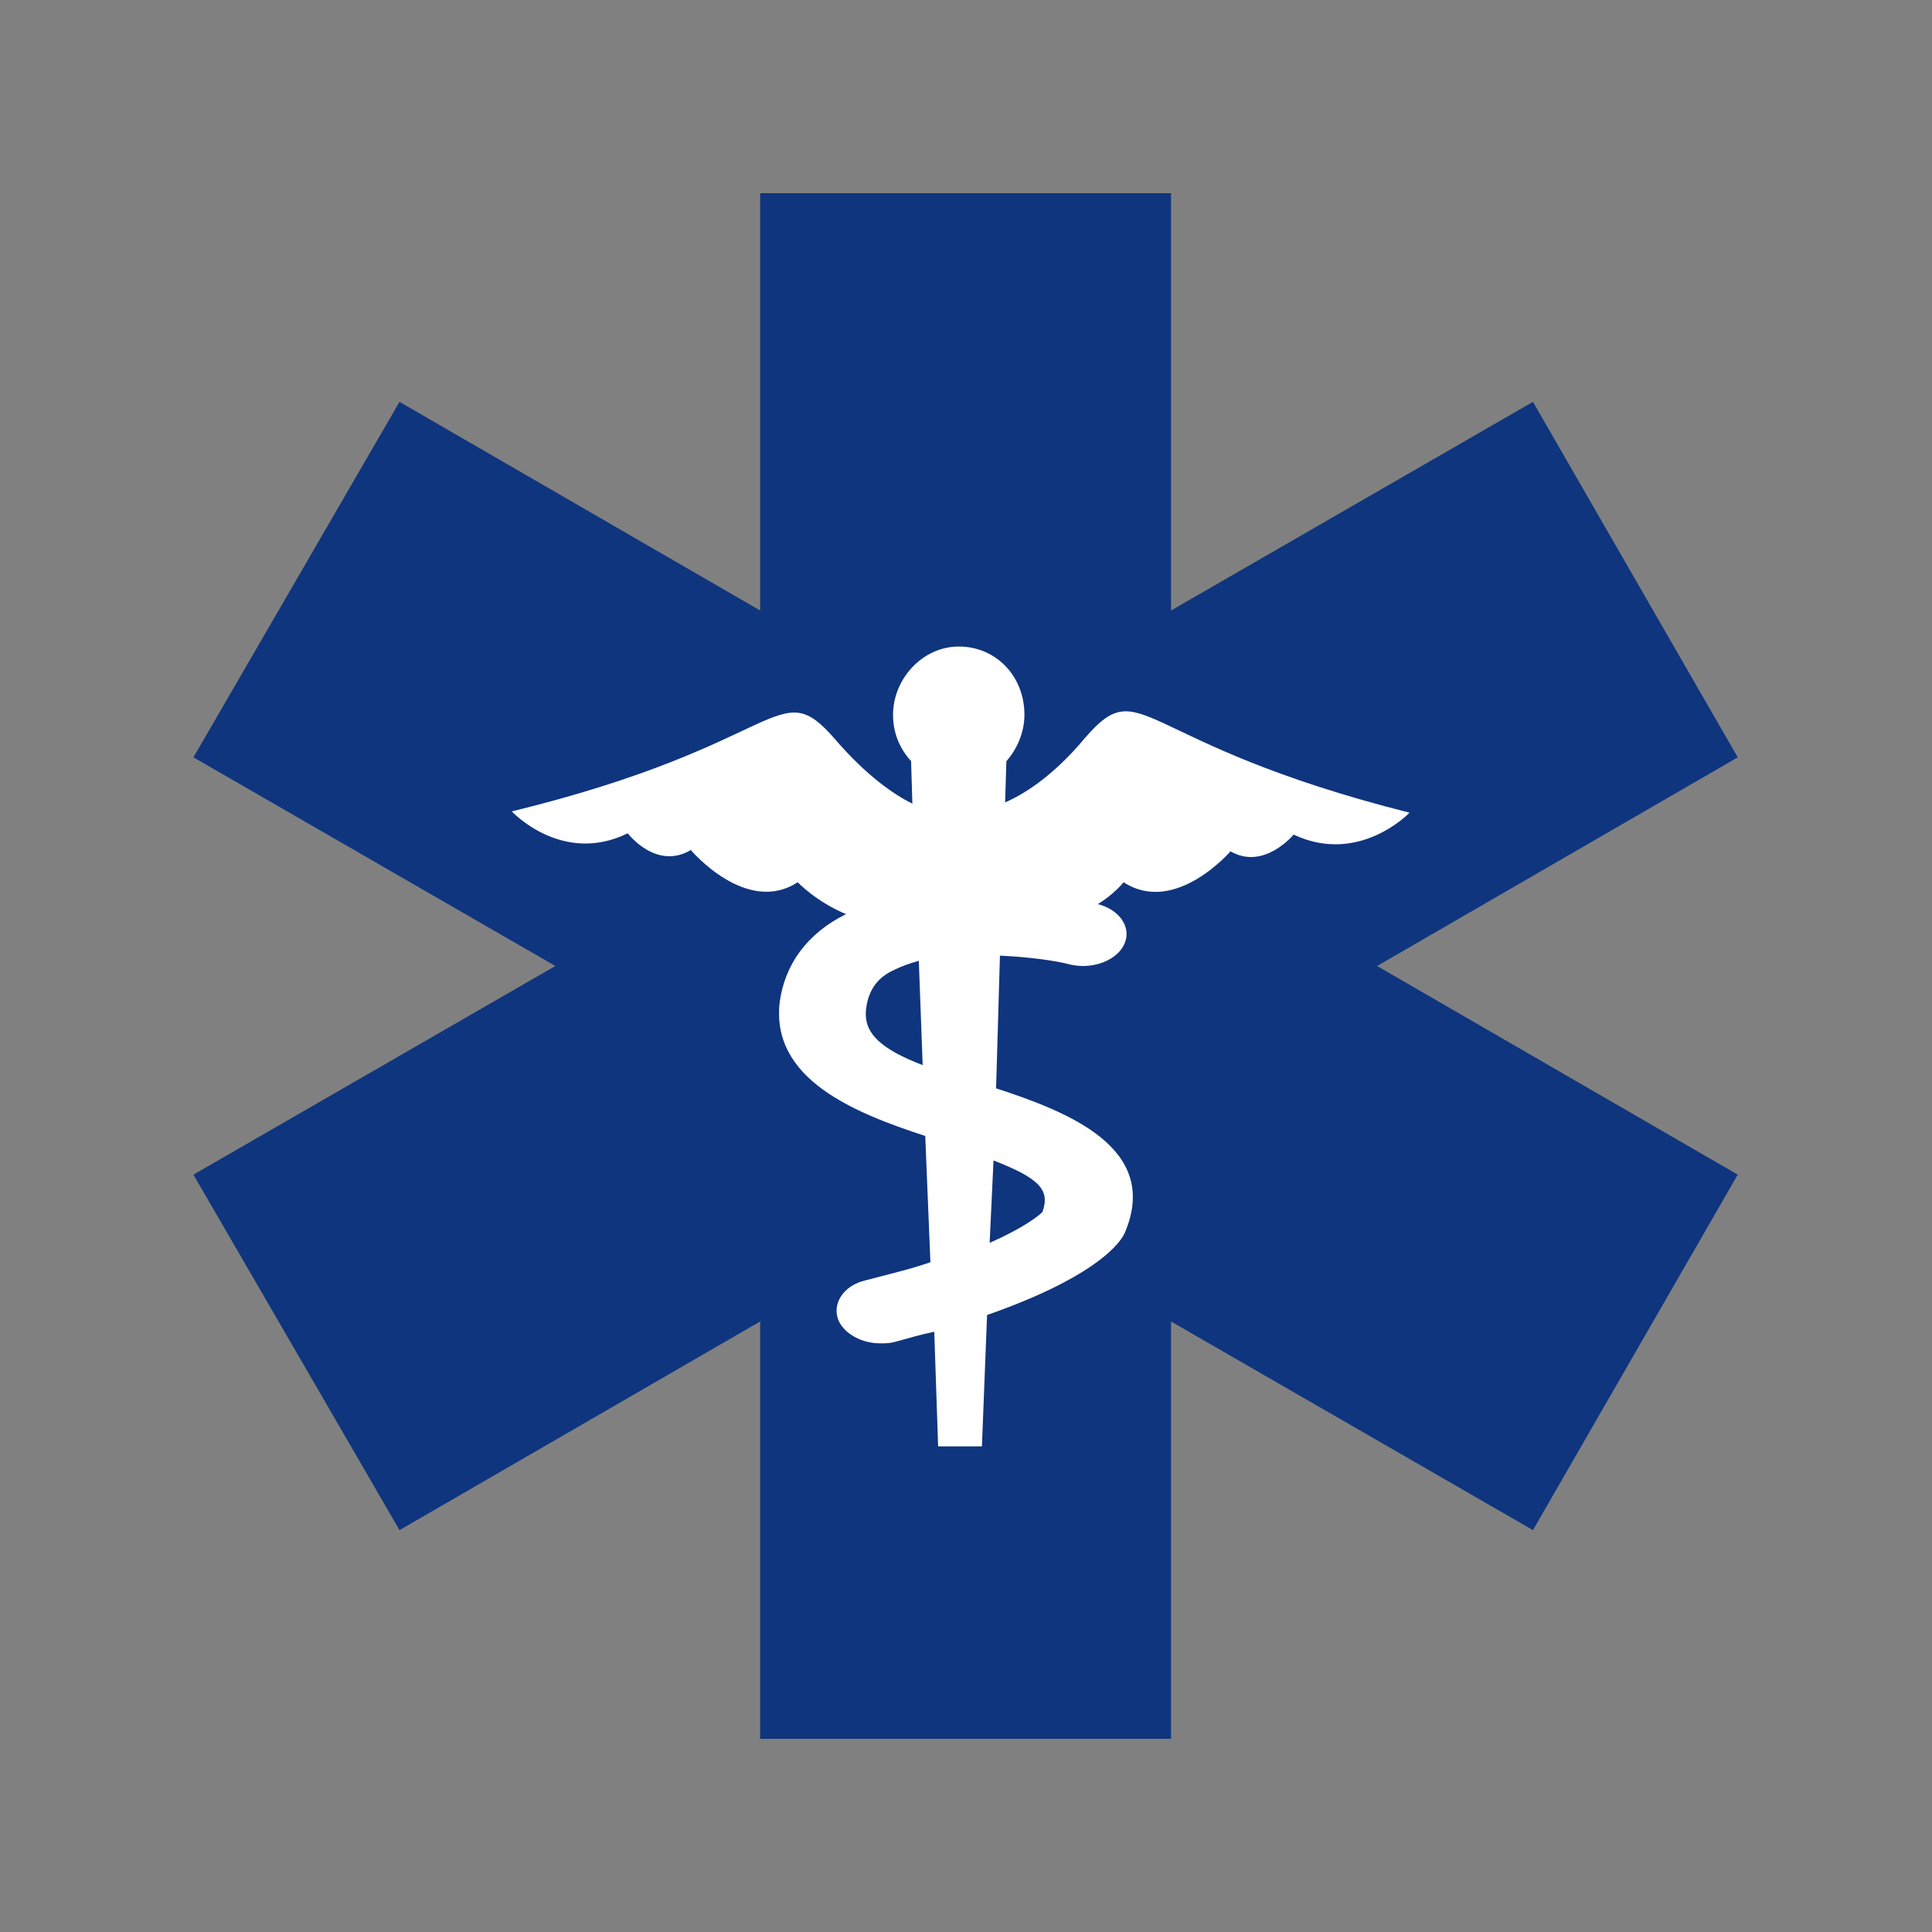
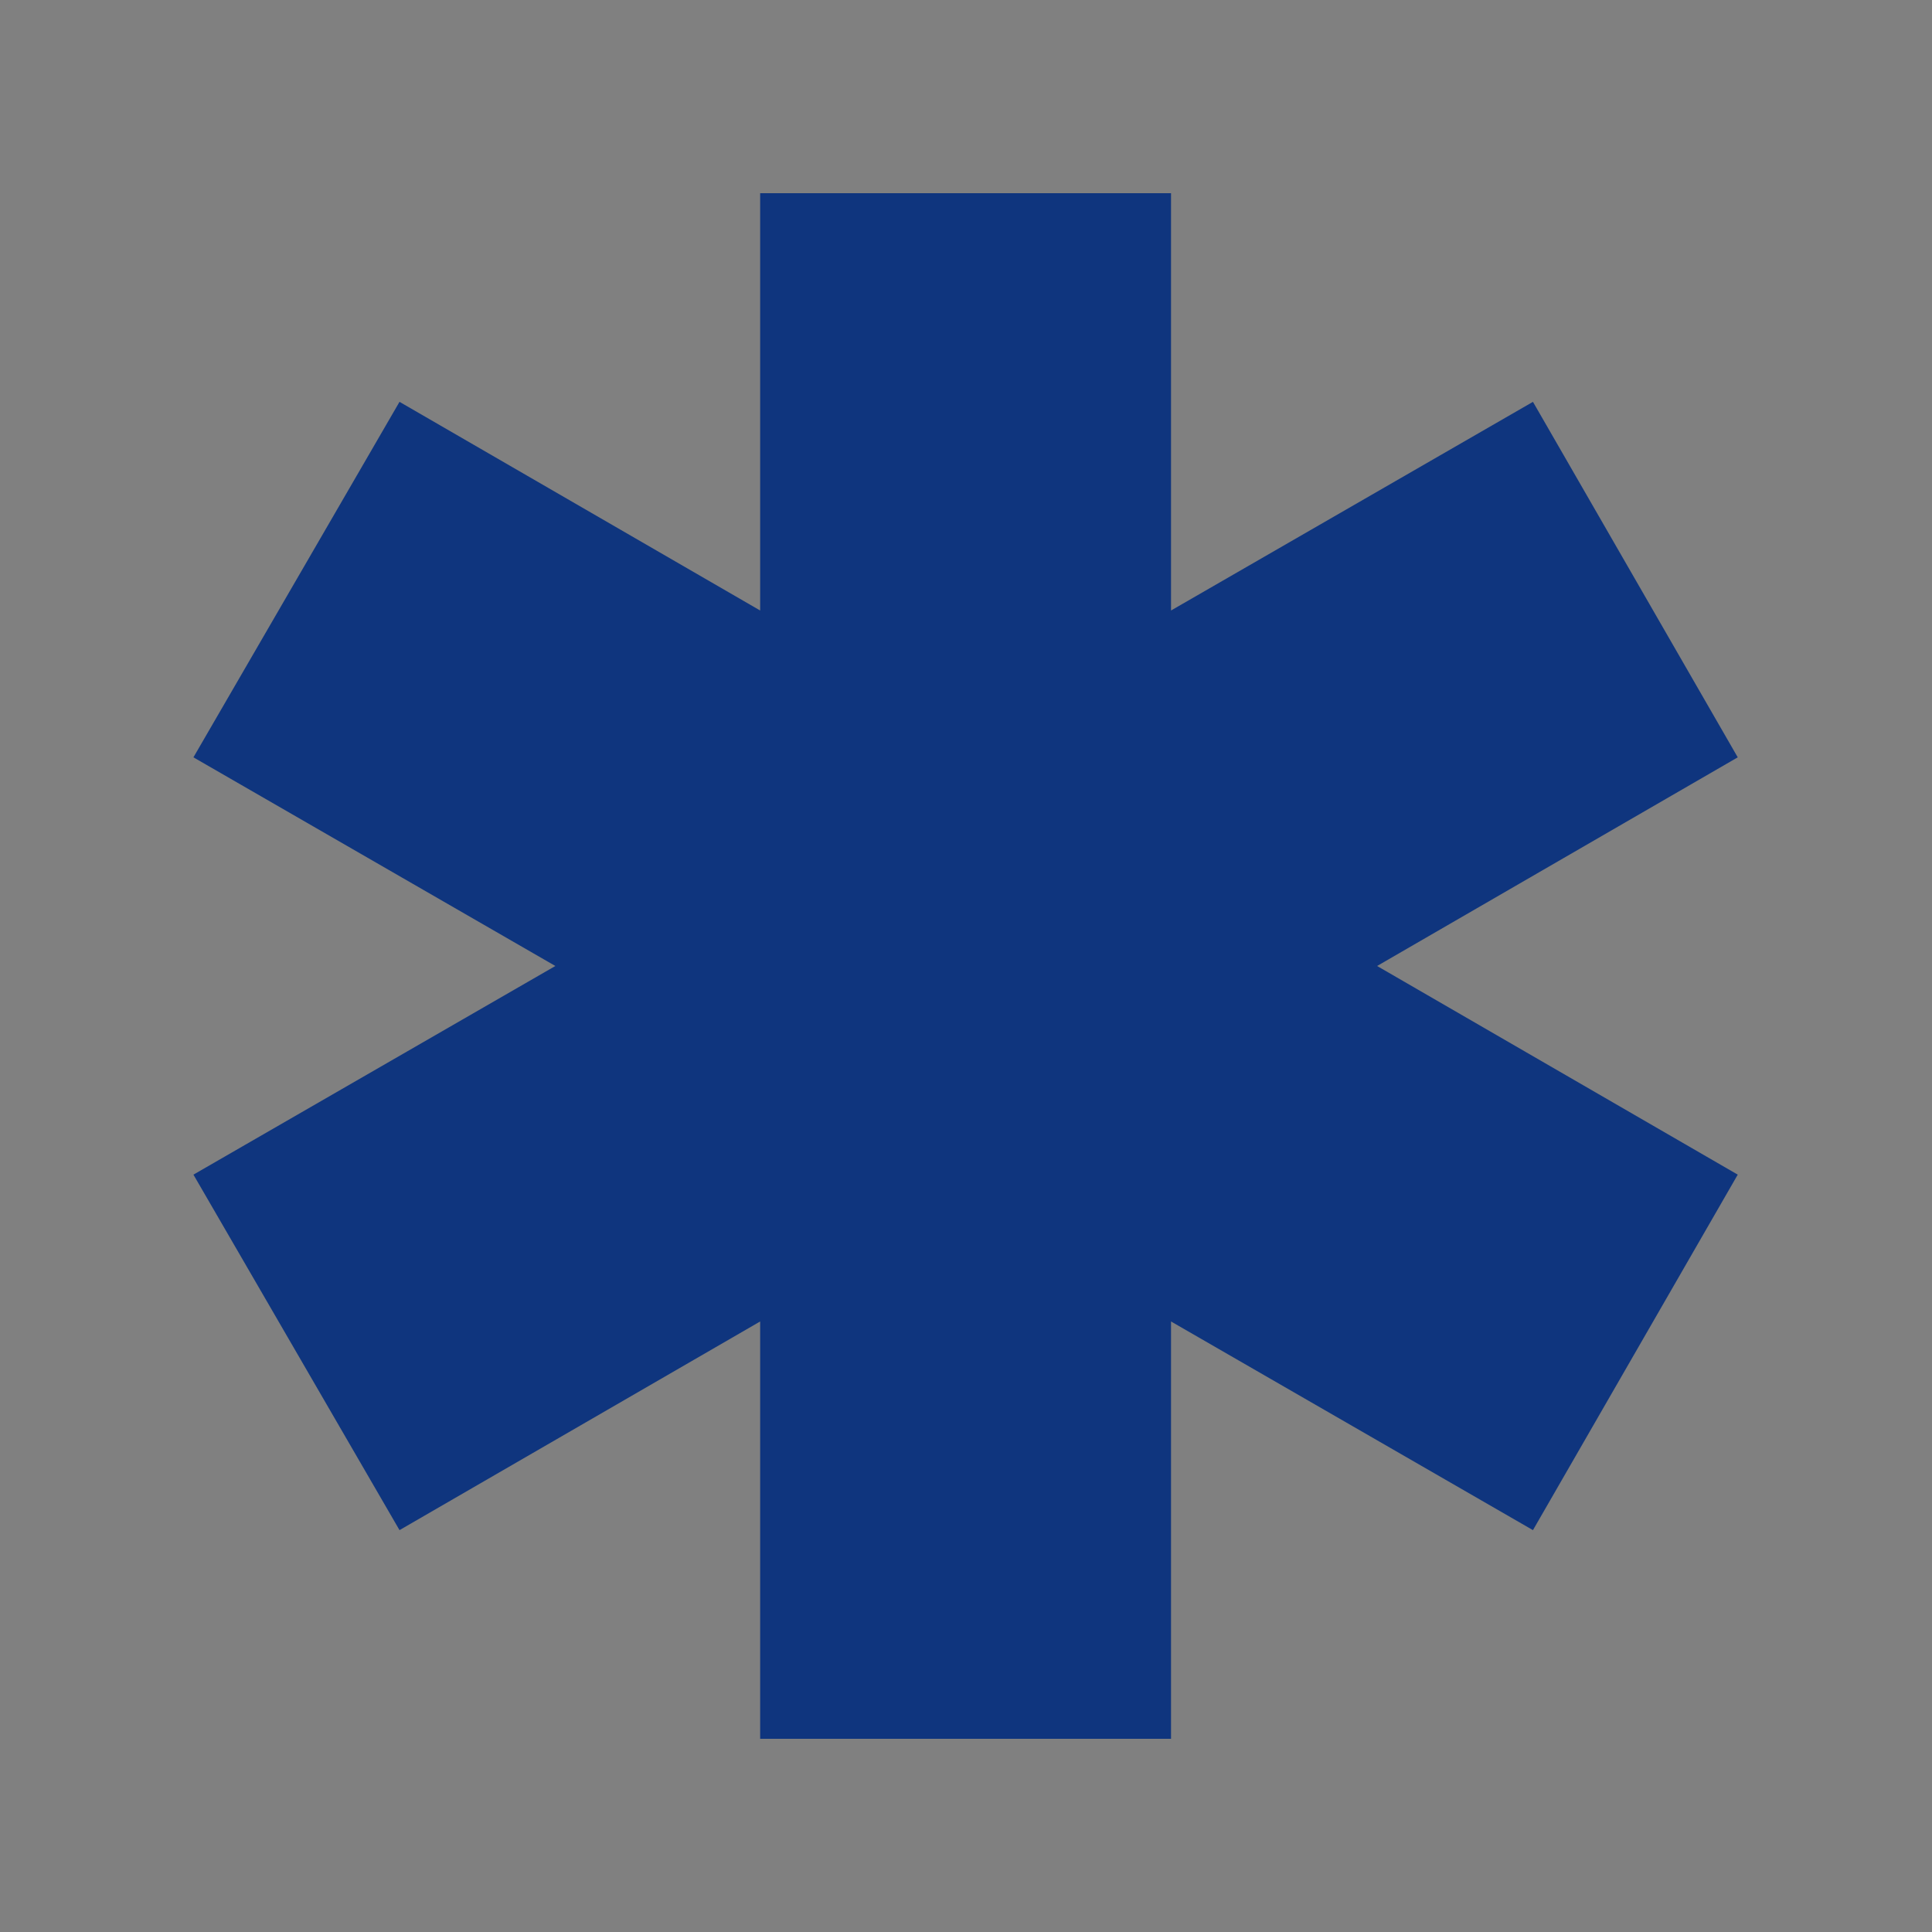
<svg xmlns="http://www.w3.org/2000/svg" version="1.1" id="Layer_1" x="0px" y="0px" viewBox="0 0 150 150" style="enable-background:new 0 0 150 150;" xml:space="preserve">
  <rect x="0" y="0" width="150" height="150" fill="#808080" stroke="none" />
  <style type="text/css"> .st0{fill:#0F357E;} .st1{fill:#FFFFFF;} </style>
  <title>10_Emergency Medical Compensation_blue</title>
  <desc>Created with Sketch.</desc>
  <g id="Page-1">
    <g id="_x31_0_x5F_Emergency-Medical-Compensation_x5F_blue" transform="translate(-33.286, -33)">
      <g id="g10" transform="translate(100, 100) scale(-1, 1) rotate(-180) translate(-100, -100) translate(0, 0)">
        <g id="g12" transform="translate(32.104, 32.701)">
          <polygon id="path14" class="st0" points="136.1,75.5 120.2,103.1 92.1,86.9 92.1,119.3 60.2,119.3 60.2,86.9 32.2,103.1 16.2,75.5 44.3,59.3 16.2,43.1 32.2,15.5 60.2,31.7 60.2,-0.7 92.1,-0.7 92.1,31.7 120.2,15.5 136.1,43.1 108.1,59.3 " />
        </g>
        <g id="g16">
          <g id="g18-Clipped">
            <g id="path20"> </g>
            <g id="g18">
              <g id="g24" transform="translate(58.667, 57.333)">
                <g transform="translate(1.255, 0.07)">
-                   <path id="path26" class="st1" d="M54.3,15.5c-0.3-0.3-1.4-1.2-4.1-2.4l0.3,6.4C54.1,18.1,54.9,17.2,54.3,15.5 M40.6,31.2 c0.2,1.9,1.3,2.7,2.2,3.1c0.6,0.3,1.2,0.5,1.9,0.7l0.3-8.1C41.9,28.1,40.4,29.3,40.6,31.2 M57.6,52.3c-2.5-3-4.8-4.4-6.2-5 l0.1,3.2c0.8,0.9,1.4,2.2,1.4,3.6c0,3-2.2,5.3-5.1,5.3c-2.8,0-5.1-2.5-5.1-5.3c0-1.4,0.5-2.6,1.4-3.6l0.1-3.3 c-1.4,0.7-3.5,2.1-6,5c-4.5,5.2-3.8-0.4-25.1-5.6c0,0,3.9-4.2,9-1.7c0,0,2.2-2.9,4.9-1.3c0,0,4.3-5.1,8.3-2.5 c0,0,1.4-1.5,3.8-2.5H39c-3-1.5-4.7-3.9-5.1-6.8c-0.7-6,5.8-8.6,11.3-10.4l0.4-9.8c-1.4-0.5-3.1-0.9-5-1.4 c-1.8-0.4-2.7-1.9-2.1-3.2c0.5-1,1.8-1.7,3.2-1.7c0.4,0,0.7,0,1.1,0.1c1.1,0.3,2.1,0.6,3.1,0.8l0.3-8.9h3.4L50,7.5 c8,2.8,10.1,5.3,10.6,6.2l0.1,0.2c2.8,6.6-4.5,9.4-10,11.2L51,35.4c2.3-0.1,4.4-0.4,5.5-0.7c1.8-0.4,3.7,0.4,4.2,1.7 s-0.5,2.6-2.1,3c1.3,0.8,2,1.7,2,1.7c4-2.6,8.3,2.4,8.3,2.4c2.6-1.5,4.9,1.3,4.9,1.3c5.1-2.4,9,1.7,9,1.7 C61.4,51.9,62.1,57.5,57.6,52.3" />
-                 </g>
+                   </g>
              </g>
            </g>
          </g>
        </g>
      </g>
    </g>
  </g>
</svg>